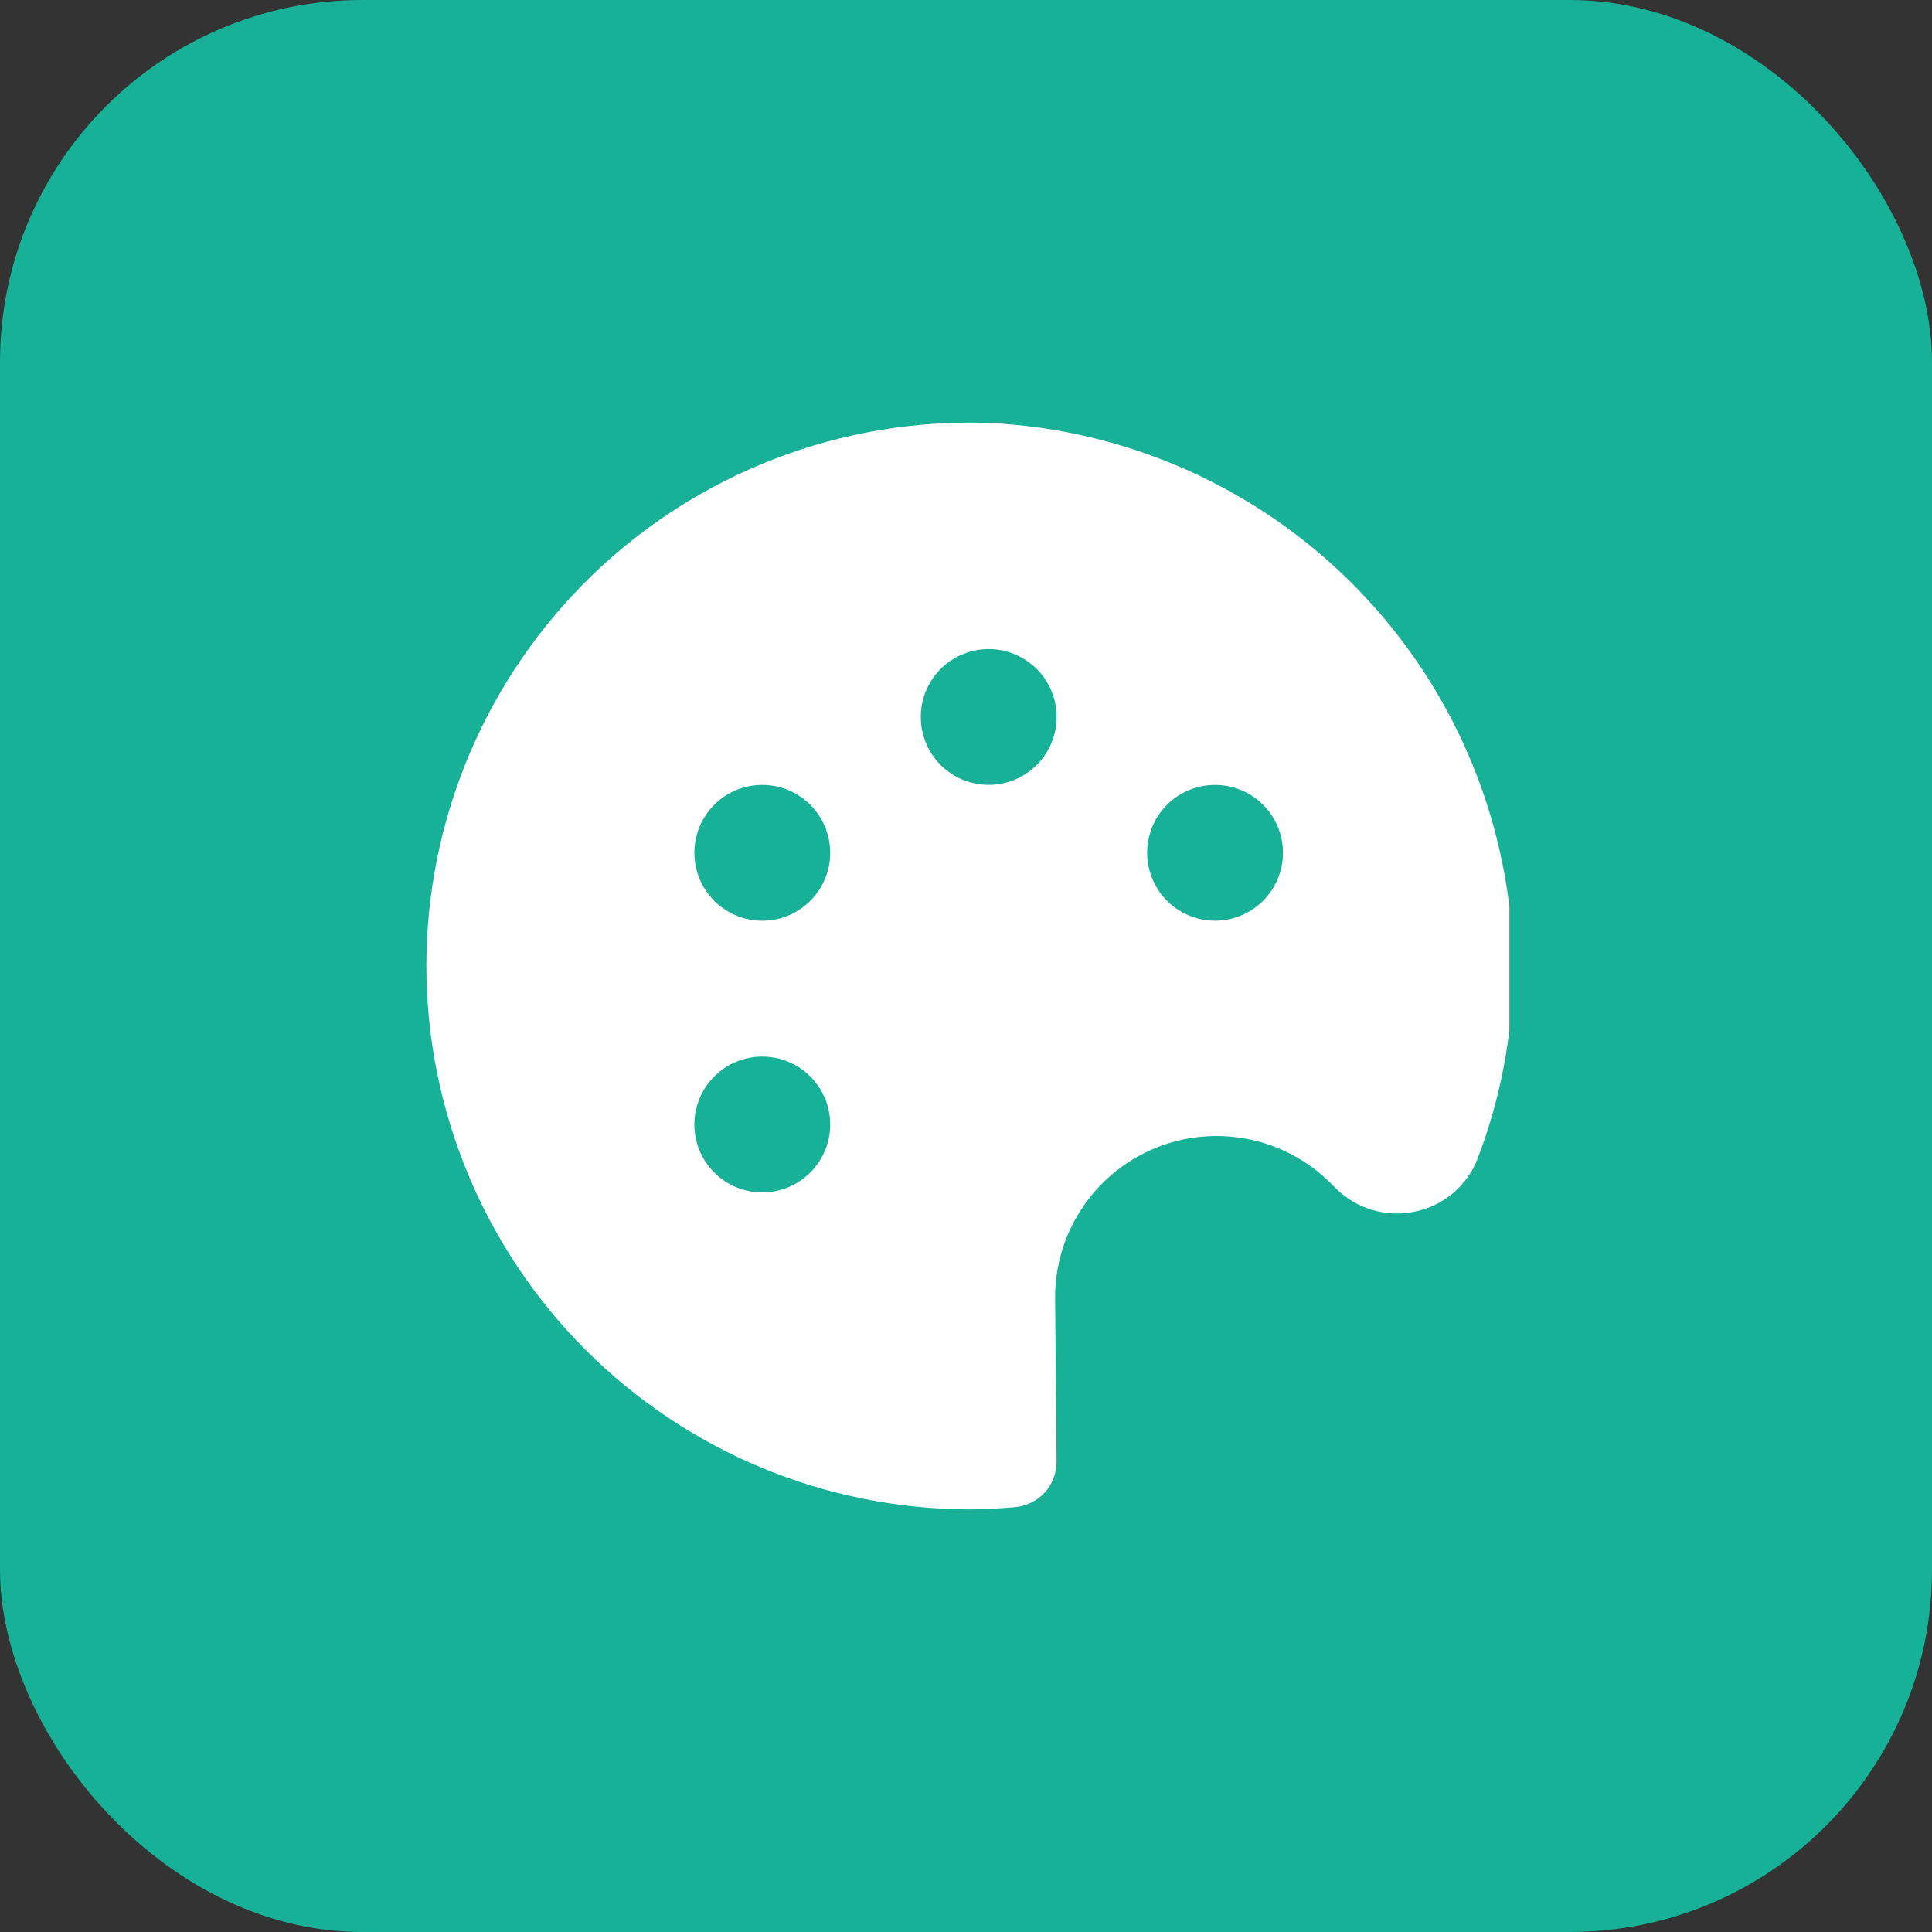
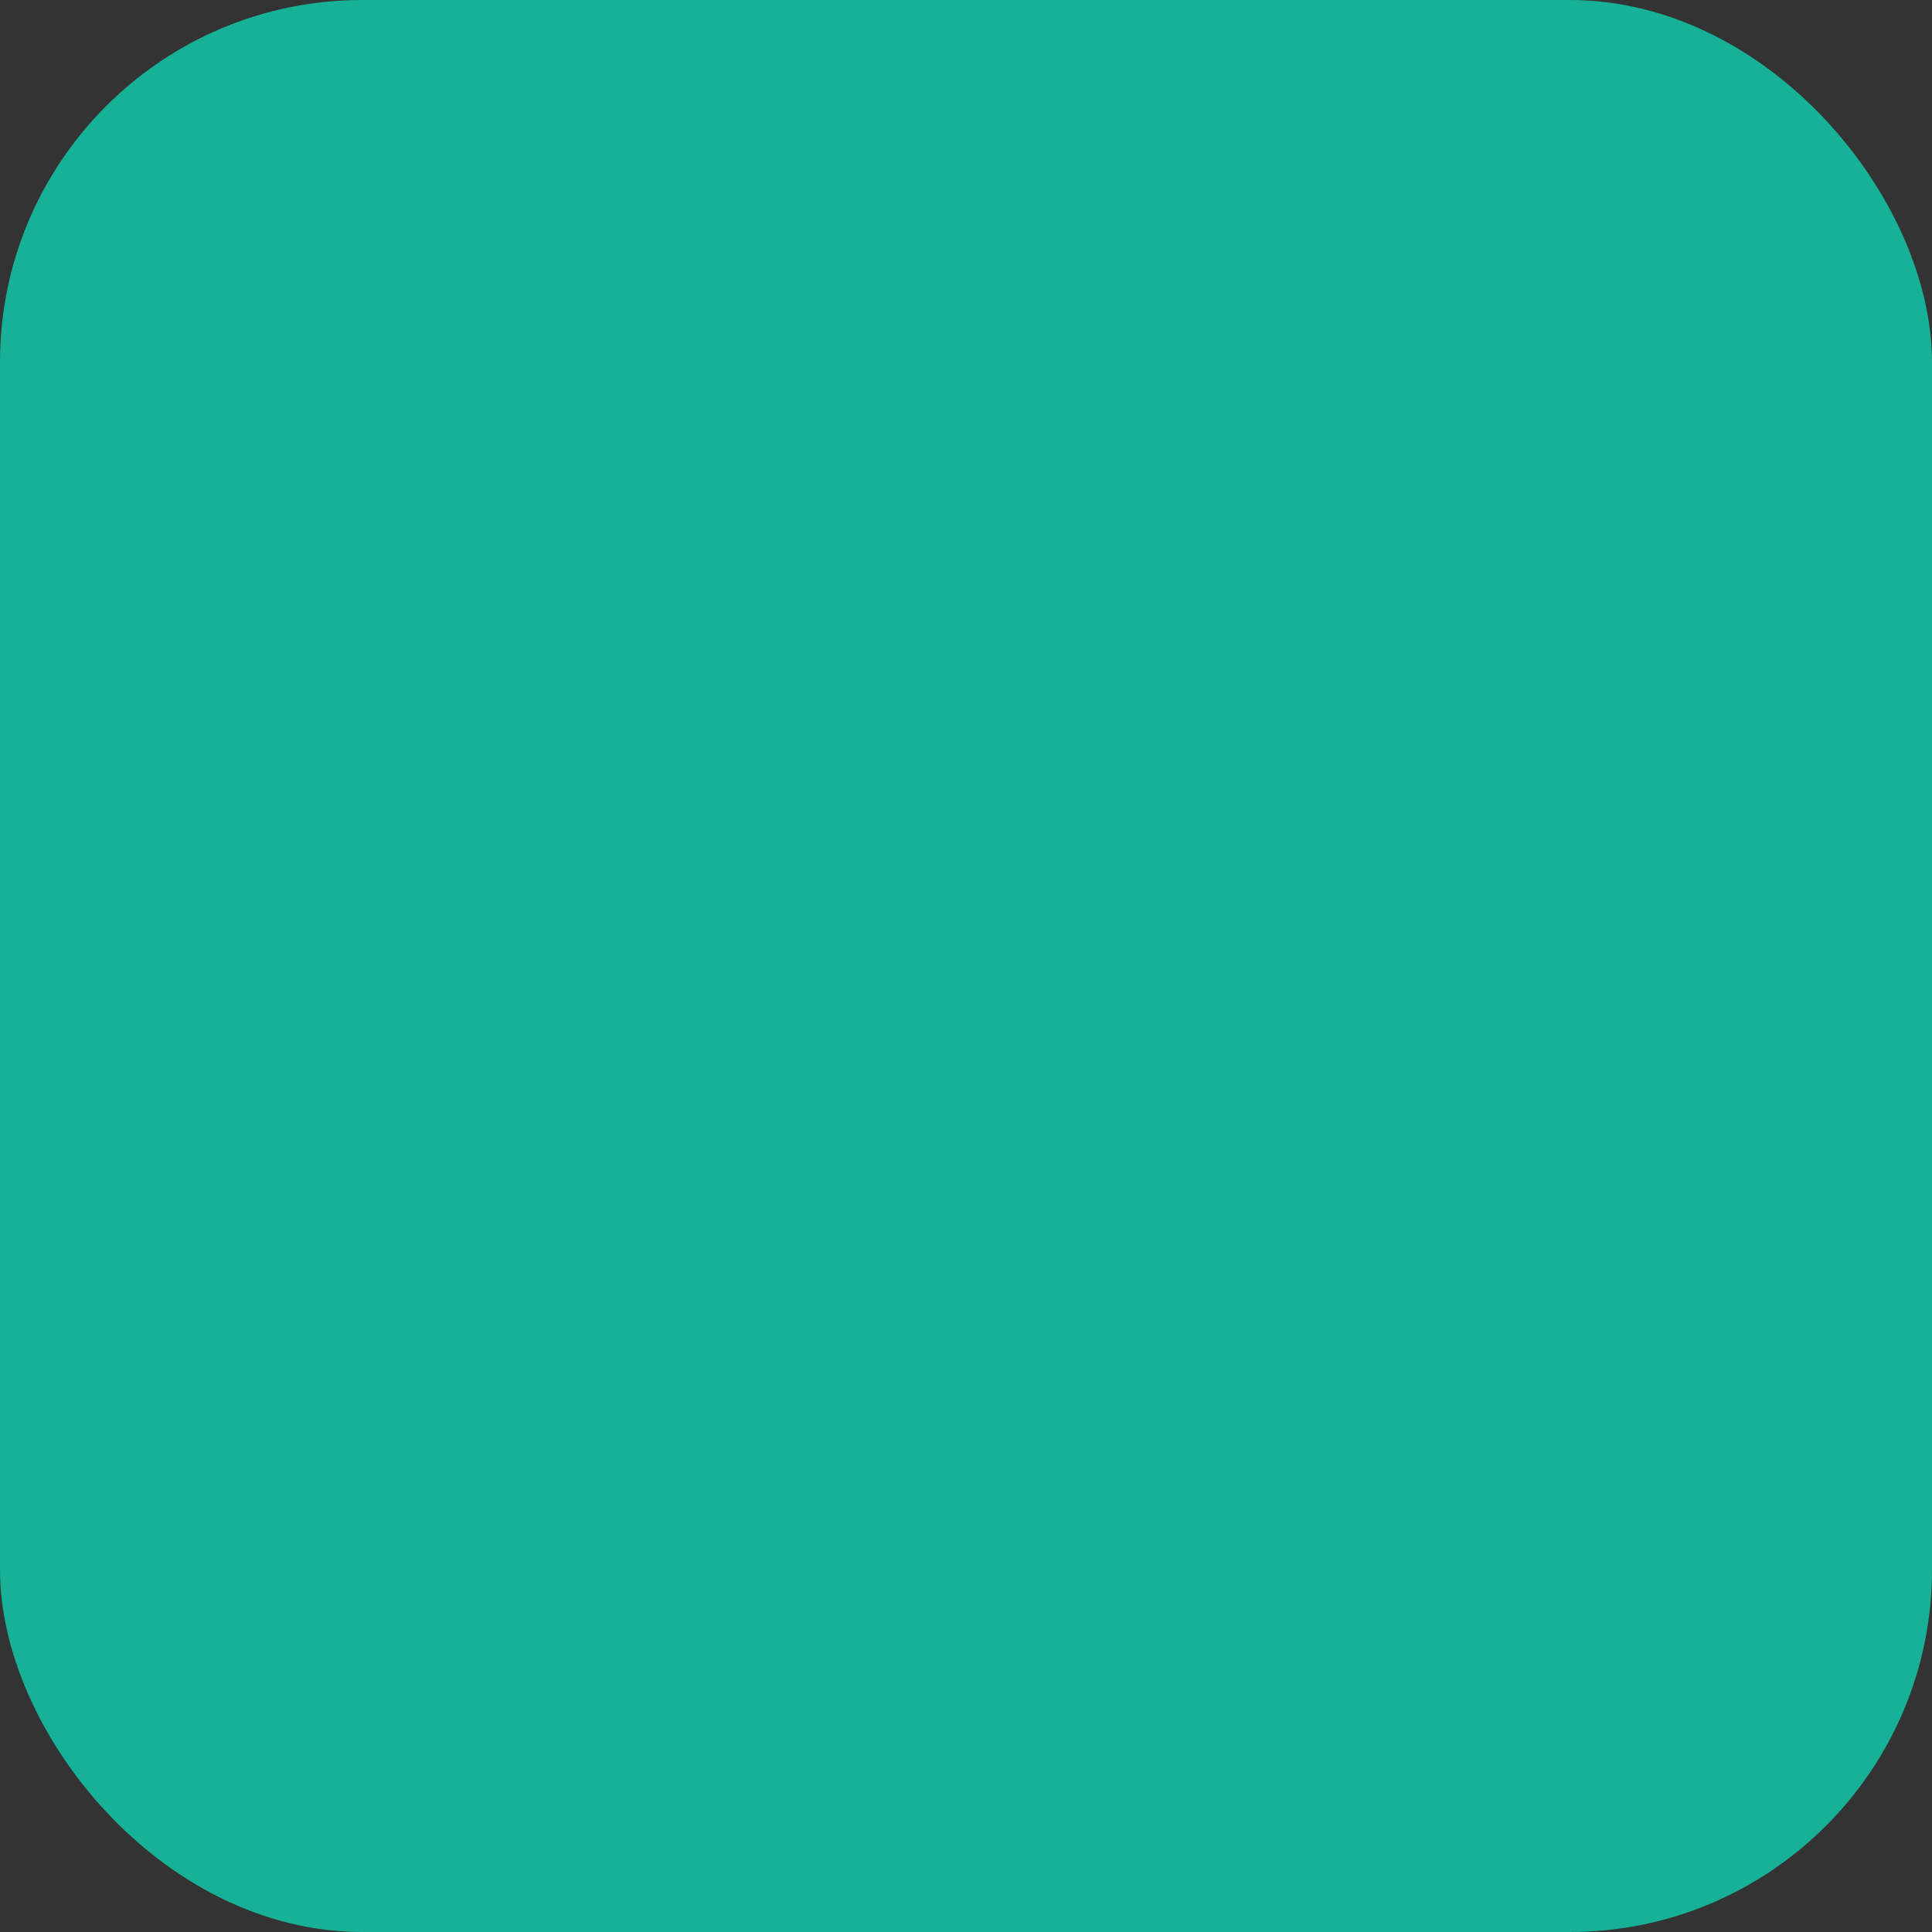
<svg xmlns="http://www.w3.org/2000/svg" width="32" height="32" viewBox="0 0 32 32" fill="none">
  <rect x="0" y="0" width="32" height="32" fill="#333333" stroke="none" />
  <rect width="32" height="32" rx="6" fill="#17B198" />
  <g clip-path="url(#clip0_20607_1696)">
-     <path d="M22.043 19.6L22.118 19.675C22.288 19.847 22.499 19.973 22.731 20.041C22.963 20.109 23.209 20.118 23.445 20.066C23.677 20.017 23.893 19.911 24.074 19.756C24.254 19.602 24.393 19.405 24.477 19.183C24.892 18.096 25.09 16.938 25.06 15.775C24.976 13.491 24.036 11.321 22.428 9.697C20.819 8.073 18.659 7.112 16.375 7.005C15.168 6.963 13.964 7.165 12.836 7.598C11.708 8.031 10.679 8.687 9.81 9.526C8.941 10.366 8.25 11.372 7.778 12.484C7.306 13.596 7.062 14.792 7.062 16C7.065 18.386 8.014 20.674 9.702 22.361C11.389 24.048 13.676 24.997 16.062 25C16.316 25 16.565 24.984 16.812 24.963C17 24.947 17.175 24.861 17.303 24.722C17.43 24.583 17.5 24.401 17.5 24.213L17.476 21.522C17.469 20.99 17.622 20.468 17.914 20.024C18.205 19.579 18.623 19.231 19.113 19.025C19.603 18.819 20.144 18.764 20.666 18.866C21.188 18.968 21.667 19.224 22.043 19.6ZM19.837 13.038C20.052 12.981 20.279 12.989 20.489 13.061C20.7 13.133 20.884 13.265 21.019 13.442C21.154 13.619 21.234 13.832 21.248 14.054C21.262 14.276 21.21 14.497 21.098 14.69C20.986 14.882 20.82 15.037 20.62 15.135C20.421 15.233 20.196 15.27 19.976 15.24C19.755 15.211 19.548 15.116 19.381 14.969C19.215 14.822 19.095 14.629 19.038 14.414C19 14.271 18.99 14.122 19.01 13.976C19.03 13.829 19.078 13.688 19.152 13.56C19.226 13.432 19.325 13.321 19.442 13.231C19.56 13.141 19.694 13.076 19.837 13.038ZM12.914 19.713C12.699 19.77 12.472 19.762 12.261 19.69C12.051 19.618 11.866 19.485 11.731 19.308C11.596 19.131 11.517 18.918 11.503 18.696C11.489 18.474 11.541 18.253 11.652 18.061C11.764 17.868 11.93 17.713 12.13 17.615C12.33 17.517 12.554 17.481 12.775 17.51C12.995 17.54 13.202 17.634 13.369 17.781C13.536 17.928 13.656 18.121 13.713 18.336C13.751 18.479 13.76 18.628 13.741 18.775C13.721 18.921 13.673 19.062 13.598 19.19C13.524 19.318 13.426 19.43 13.308 19.519C13.191 19.609 13.057 19.675 12.914 19.713ZM12.914 15.213C12.699 15.27 12.472 15.262 12.261 15.19C12.051 15.118 11.866 14.985 11.731 14.808C11.596 14.631 11.517 14.418 11.503 14.196C11.489 13.974 11.541 13.753 11.652 13.561C11.764 13.368 11.93 13.213 12.13 13.115C12.33 13.017 12.554 12.981 12.775 13.01C12.995 13.04 13.202 13.134 13.369 13.281C13.536 13.428 13.656 13.621 13.713 13.836C13.751 13.979 13.76 14.128 13.741 14.275C13.721 14.421 13.673 14.562 13.598 14.69C13.524 14.818 13.426 14.93 13.308 15.019C13.191 15.109 13.057 15.175 12.914 15.213ZM16.664 12.963C16.449 13.02 16.222 13.012 16.011 12.94C15.801 12.868 15.616 12.735 15.481 12.558C15.346 12.381 15.267 12.168 15.253 11.946C15.239 11.724 15.291 11.503 15.402 11.311C15.514 11.118 15.68 10.963 15.88 10.865C16.08 10.767 16.304 10.731 16.525 10.76C16.745 10.79 16.952 10.884 17.119 11.031C17.286 11.178 17.406 11.371 17.463 11.586C17.501 11.729 17.51 11.878 17.491 12.025C17.471 12.171 17.423 12.312 17.349 12.44C17.274 12.568 17.176 12.68 17.058 12.769C16.941 12.859 16.807 12.925 16.664 12.963Z" fill="white" />
-   </g>
+     </g>
  <defs>
    <clipPath id="clip0_20607_1696">
      <rect width="18" height="18" fill="white" transform="translate(7 7)" />
    </clipPath>
  </defs>
</svg>